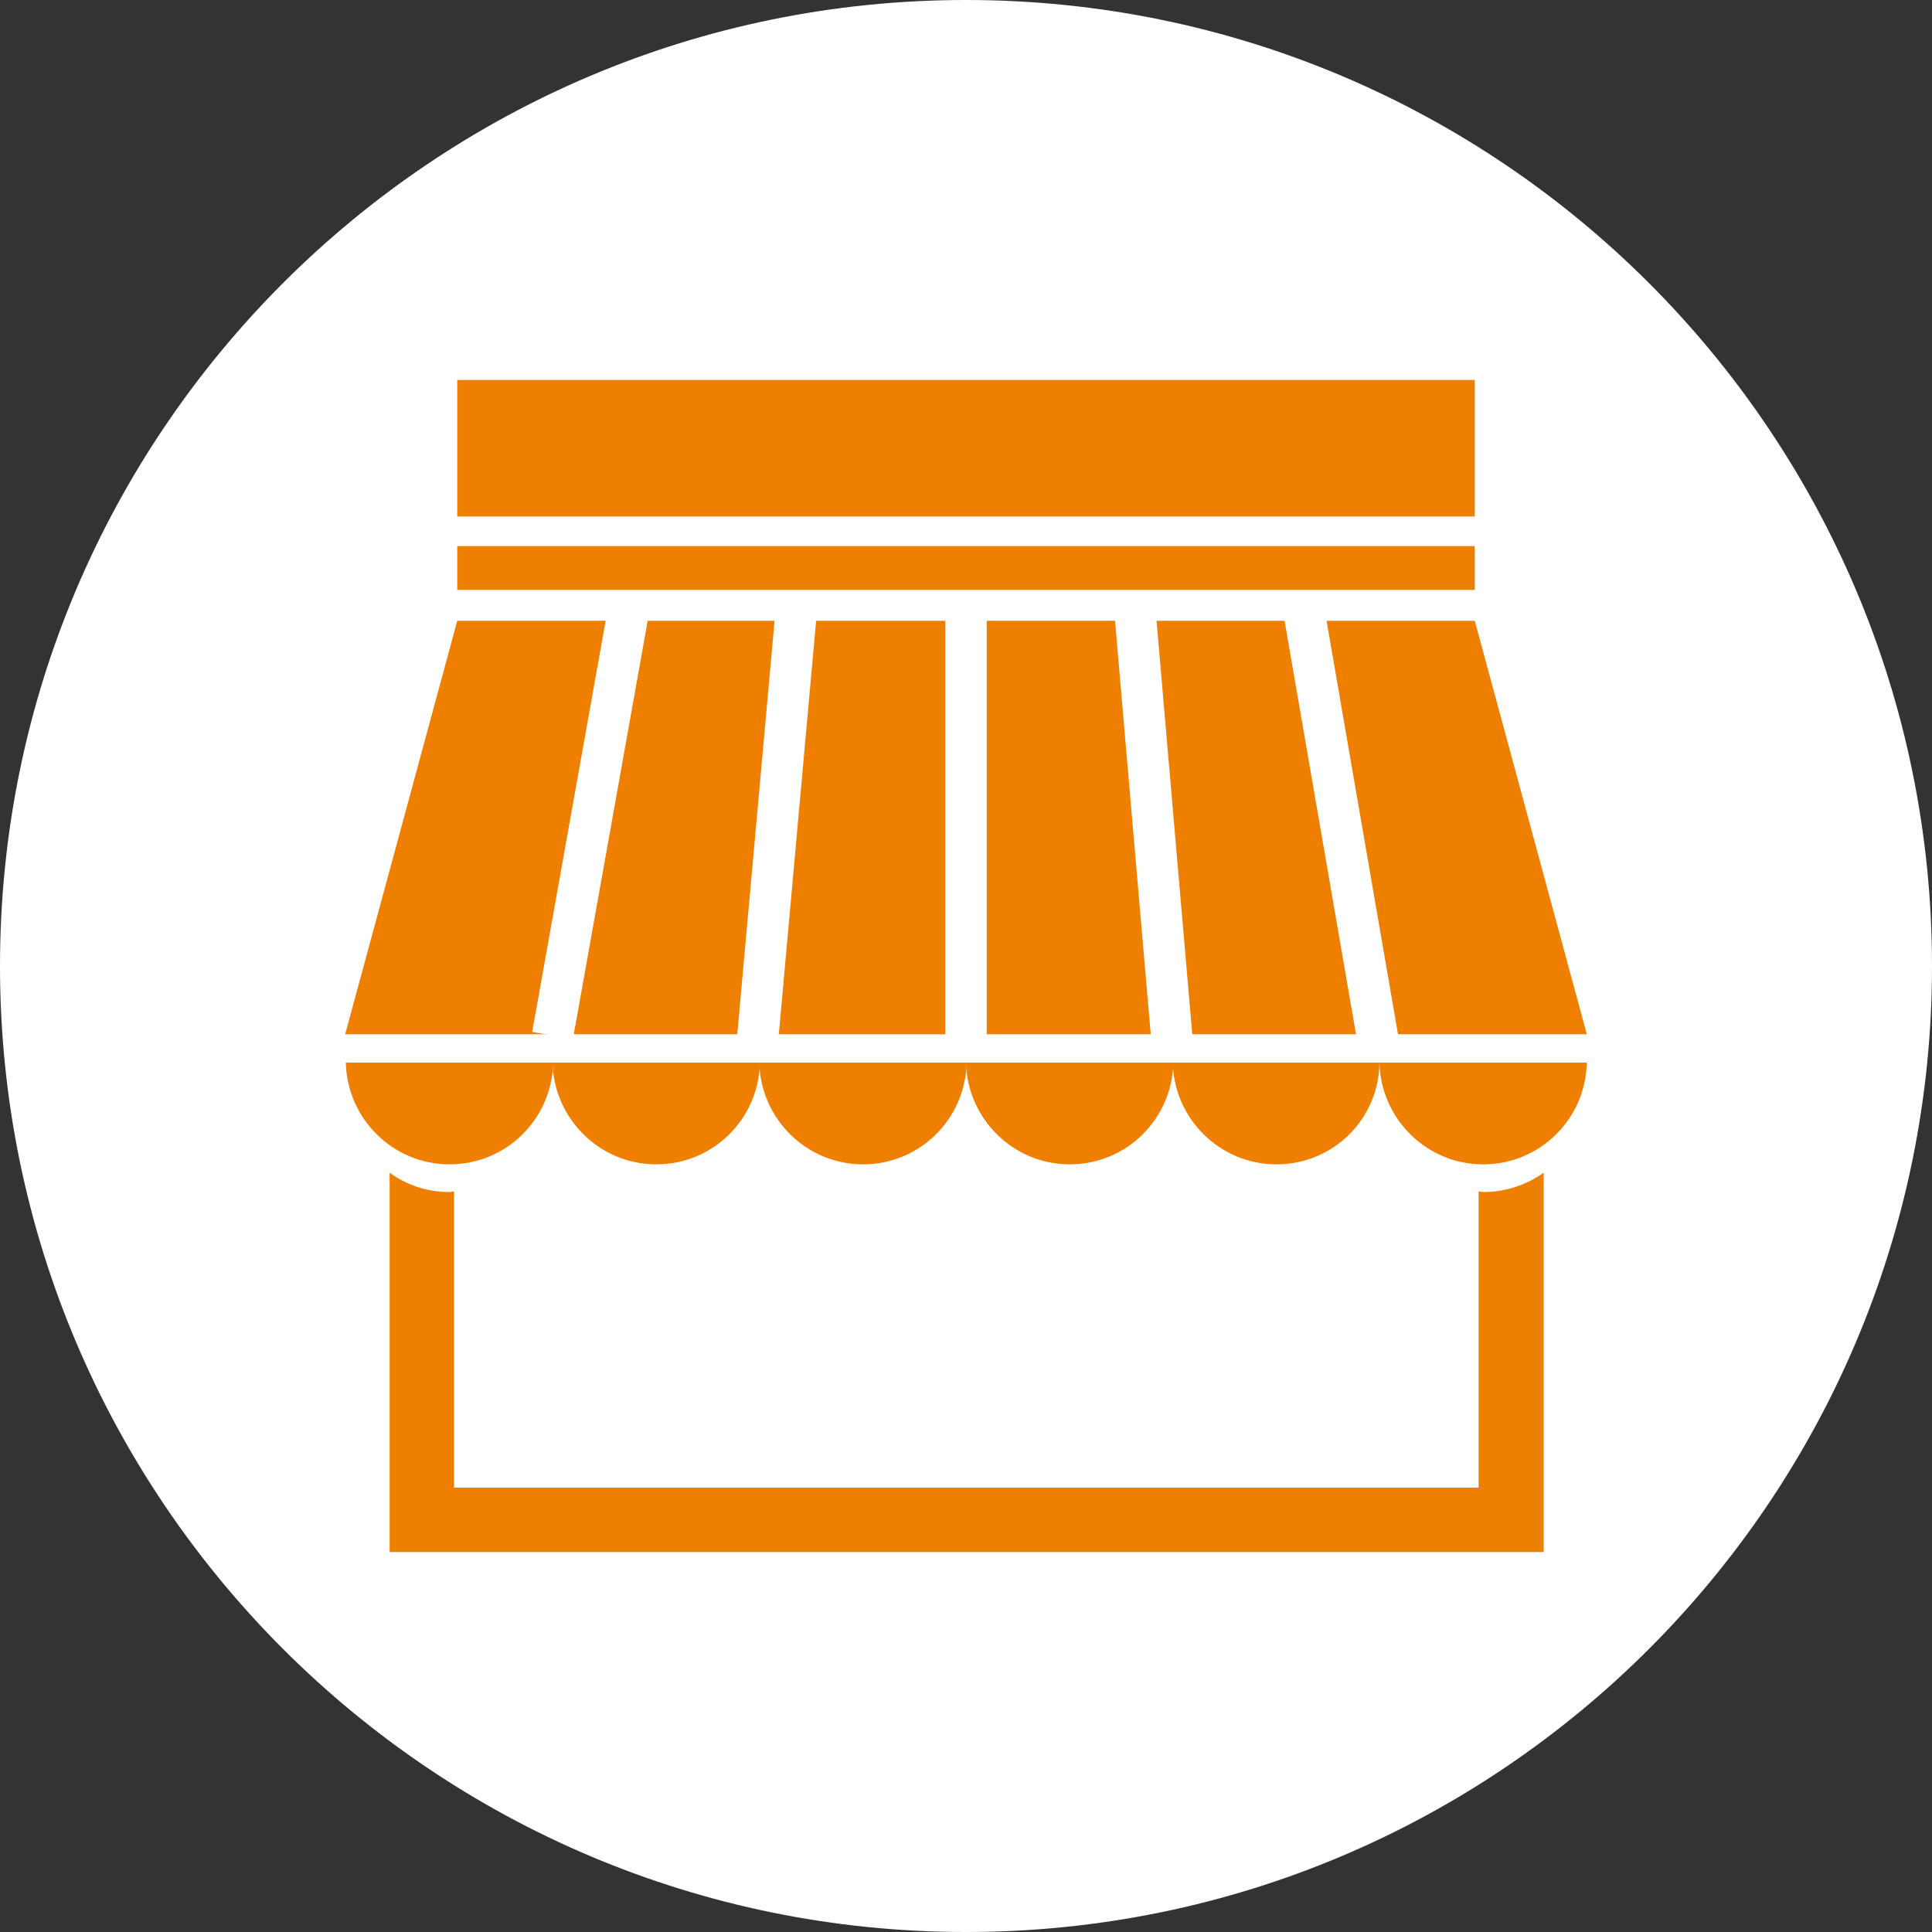
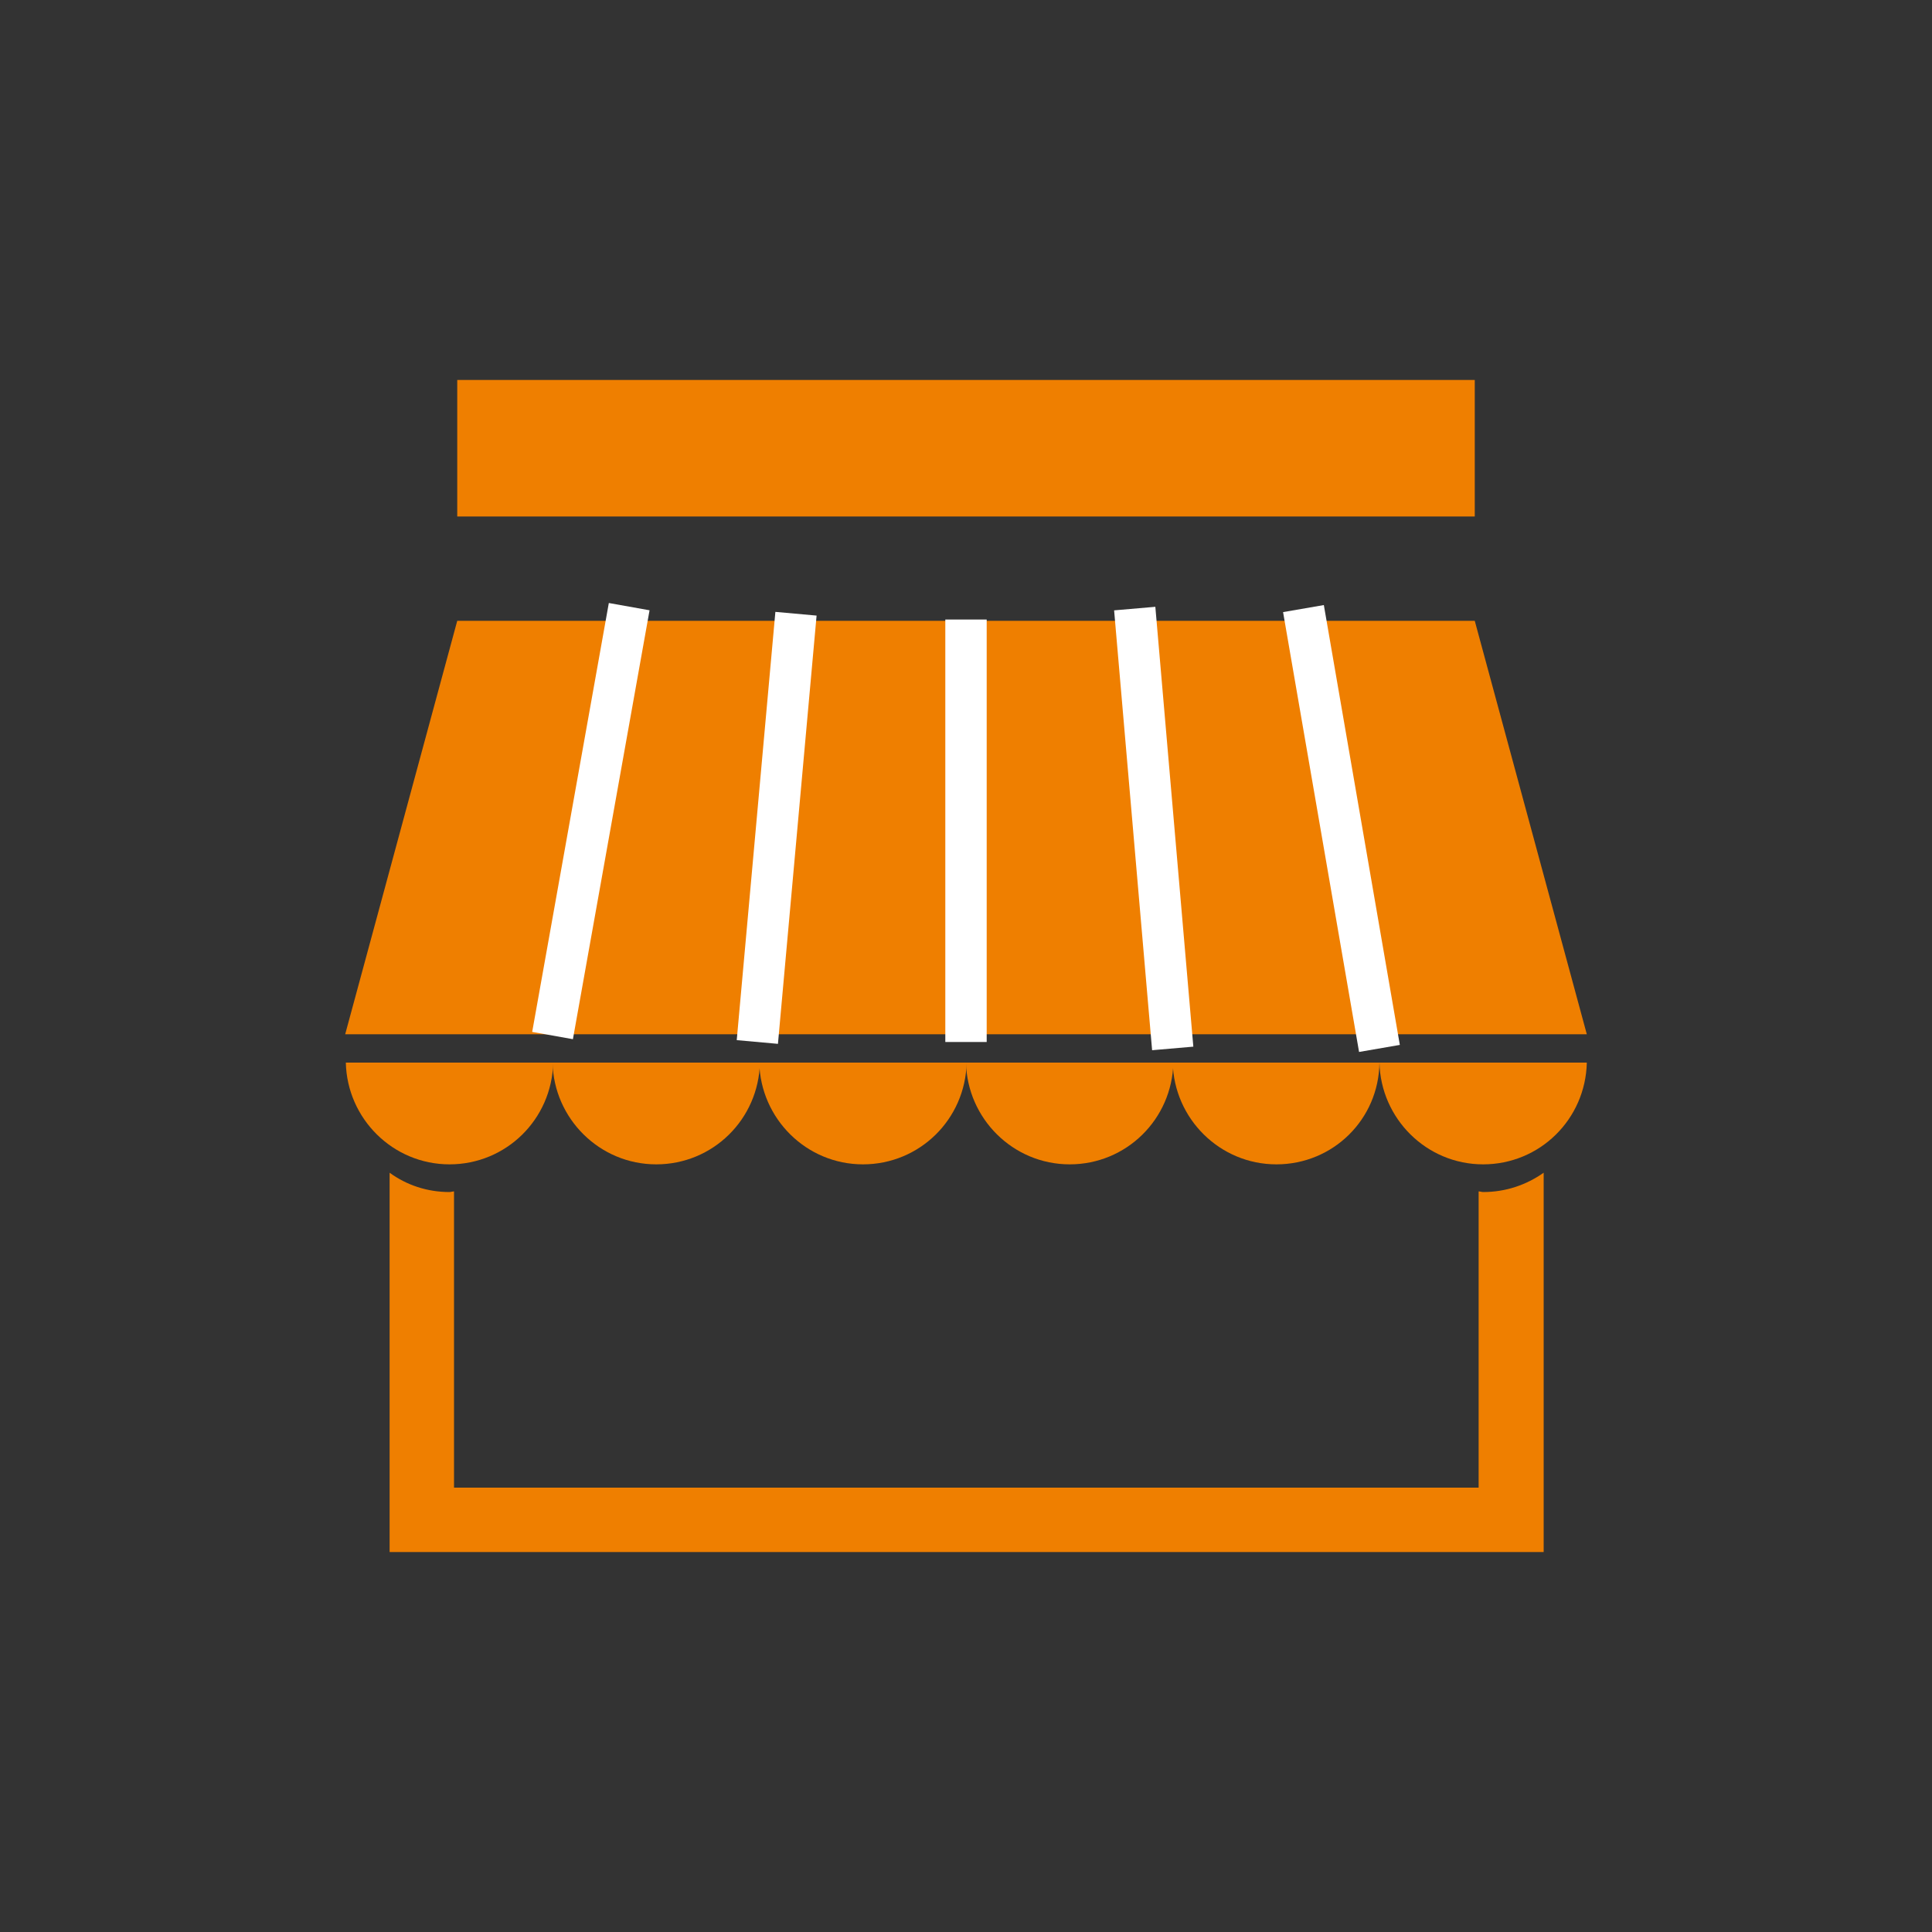
<svg xmlns="http://www.w3.org/2000/svg" xmlns:xlink="http://www.w3.org/1999/xlink" version="1.1" id="Ebene_1" x="0px" y="0px" viewBox="0 0 300 300" style="enable-background:new 0 0 300 300;" xml:space="preserve">
  <rect x="0" y="0" width="300" height="300" fill="#333333" stroke="none" />
  <style type="text/css">
	.st0{clip-path:url(#SVGID_2_);fill:#FFFFFF;}
	.st1{fill:#EF7F00;}
	.st2{fill:none;stroke:#FFFFFF;stroke-width:6.425;stroke-miterlimit:10;}
</style>
  <g>
    <g>
      <g>
        <defs>
          <rect id="SVGID_1_" width="300" height="300" />
        </defs>
        <clipPath id="SVGID_2_">
          <use xlink:href="#SVGID_1_" style="overflow:visible;" />
        </clipPath>
-         <path class="st0" d="M150,300c82.8,0,150-67.2,150-150S232.8,0,150,0S0,67.2,0,150S67.2,300,150,300" />
      </g>
    </g>
    <g>
      <rect x="71" y="59" class="st1" width="158" height="21.2" />
-       <rect x="71" y="84.8" class="st1" width="158" height="6.8" />
      <polygon class="st1" points="246.4,160.6 53.6,160.6 71,96.4 229,96.4   " />
    </g>
    <g>
      <path class="st1" d="M53.7,165c0.2,8.7,7.3,15.8,16.1,15.8s15.9-7,16.1-15.8H53.7z" />
      <path class="st1" d="M85.8,165c0.2,8.7,7.3,15.8,16.1,15.8s15.9-7,16.1-15.8H85.8z" />
      <path class="st1" d="M117.9,165c0.2,8.7,7.3,15.8,16.1,15.8s15.9-7,16.1-15.8H117.9z" />
      <path class="st1" d="M150,165c0.2,8.7,7.3,15.8,16.1,15.8s15.9-7,16.1-15.8H150z" />
      <path class="st1" d="M182.1,165c0.2,8.7,7.3,15.8,16.1,15.8s15.9-7,16-15.8H182.1z" />
      <path class="st1" d="M214.2,165c0.2,8.7,7.3,15.8,16.1,15.8s15.9-7,16.1-15.8H214.2z" />
      <path class="st1" d="M230.3,185.1c-0.2,0-0.5-0.1-0.7-0.1v46H70.5v-46c-0.2,0-0.5,0.1-0.7,0.1c-3.5,0-6.7-1.1-9.3-3V241h3h7.1    h159.1h3.9h6.1v-58.9C237,184,233.8,185.1,230.3,185.1" />
      <line class="st2" x1="85.8" y1="160.8" x2="97.7" y2="94.2" />
      <line class="st2" x1="117.6" y1="161.8" x2="123.6" y2="95.3" />
      <line class="st2" x1="150" y1="161.8" x2="150" y2="96.2" />
      <line class="st2" x1="182.1" y1="162.8" x2="176.2" y2="94.5" />
      <line class="st2" x1="214.2" y1="162.8" x2="202.4" y2="94.5" />
    </g>
  </g>
</svg>